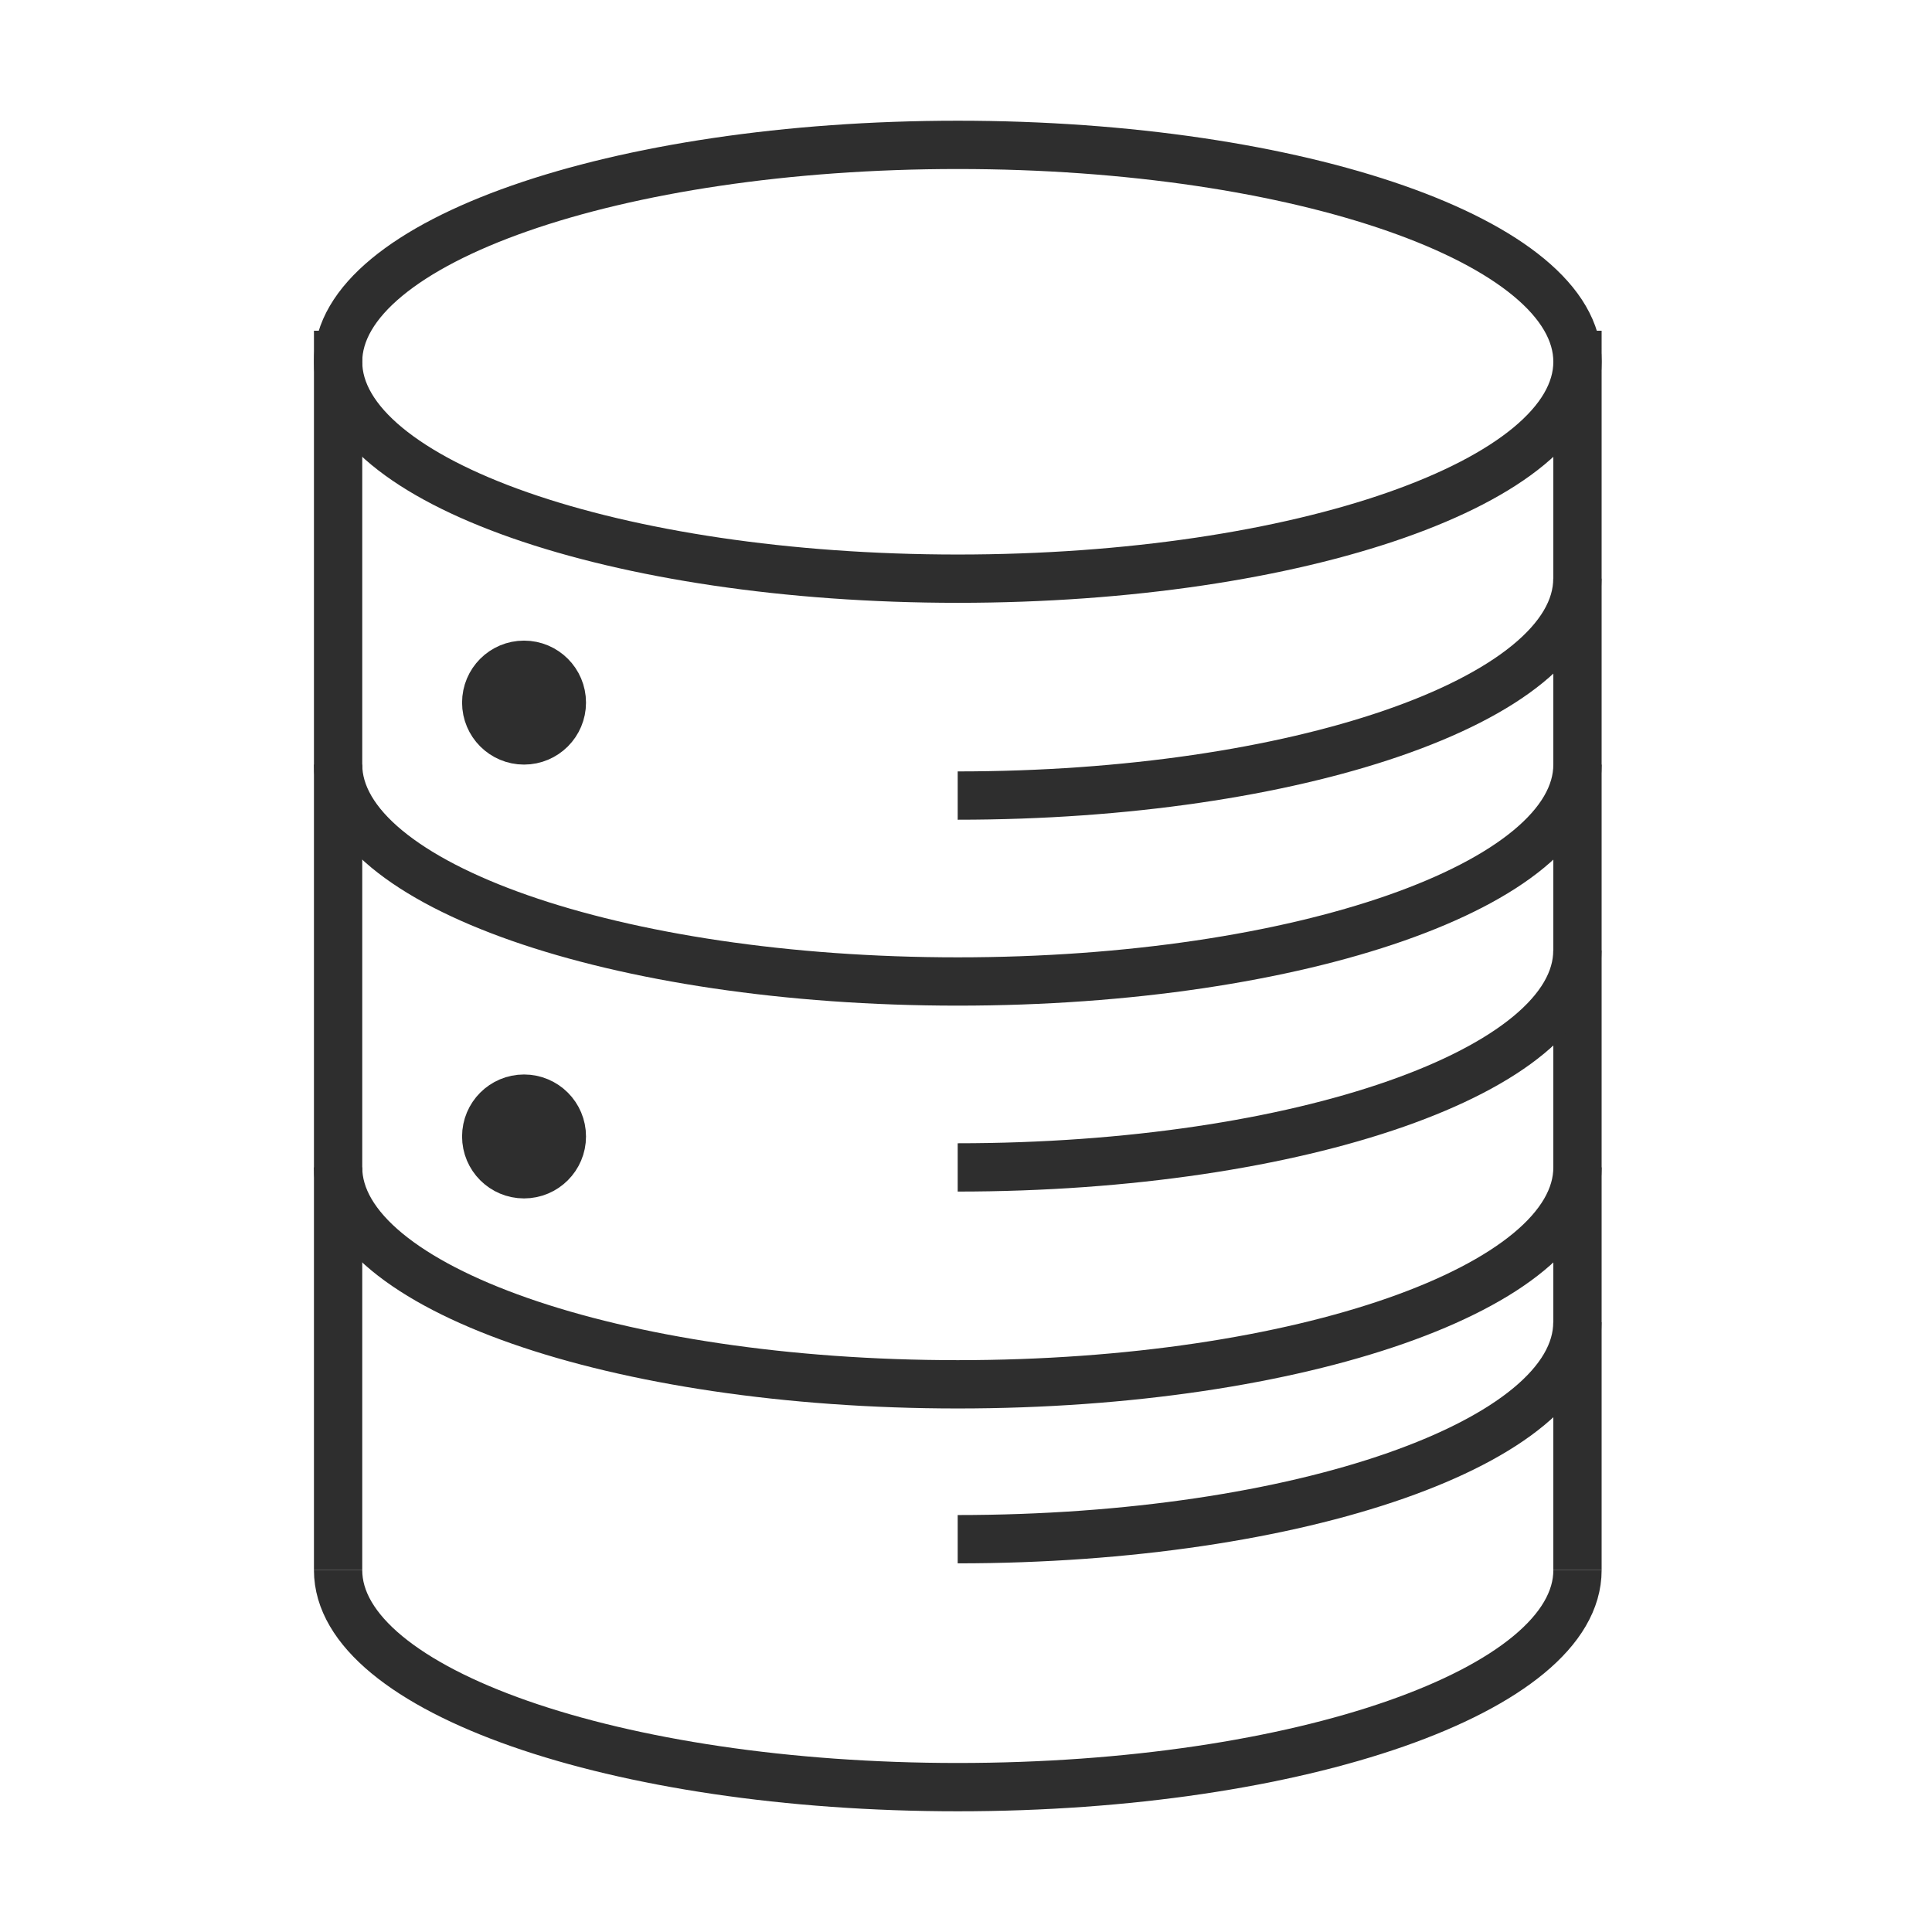
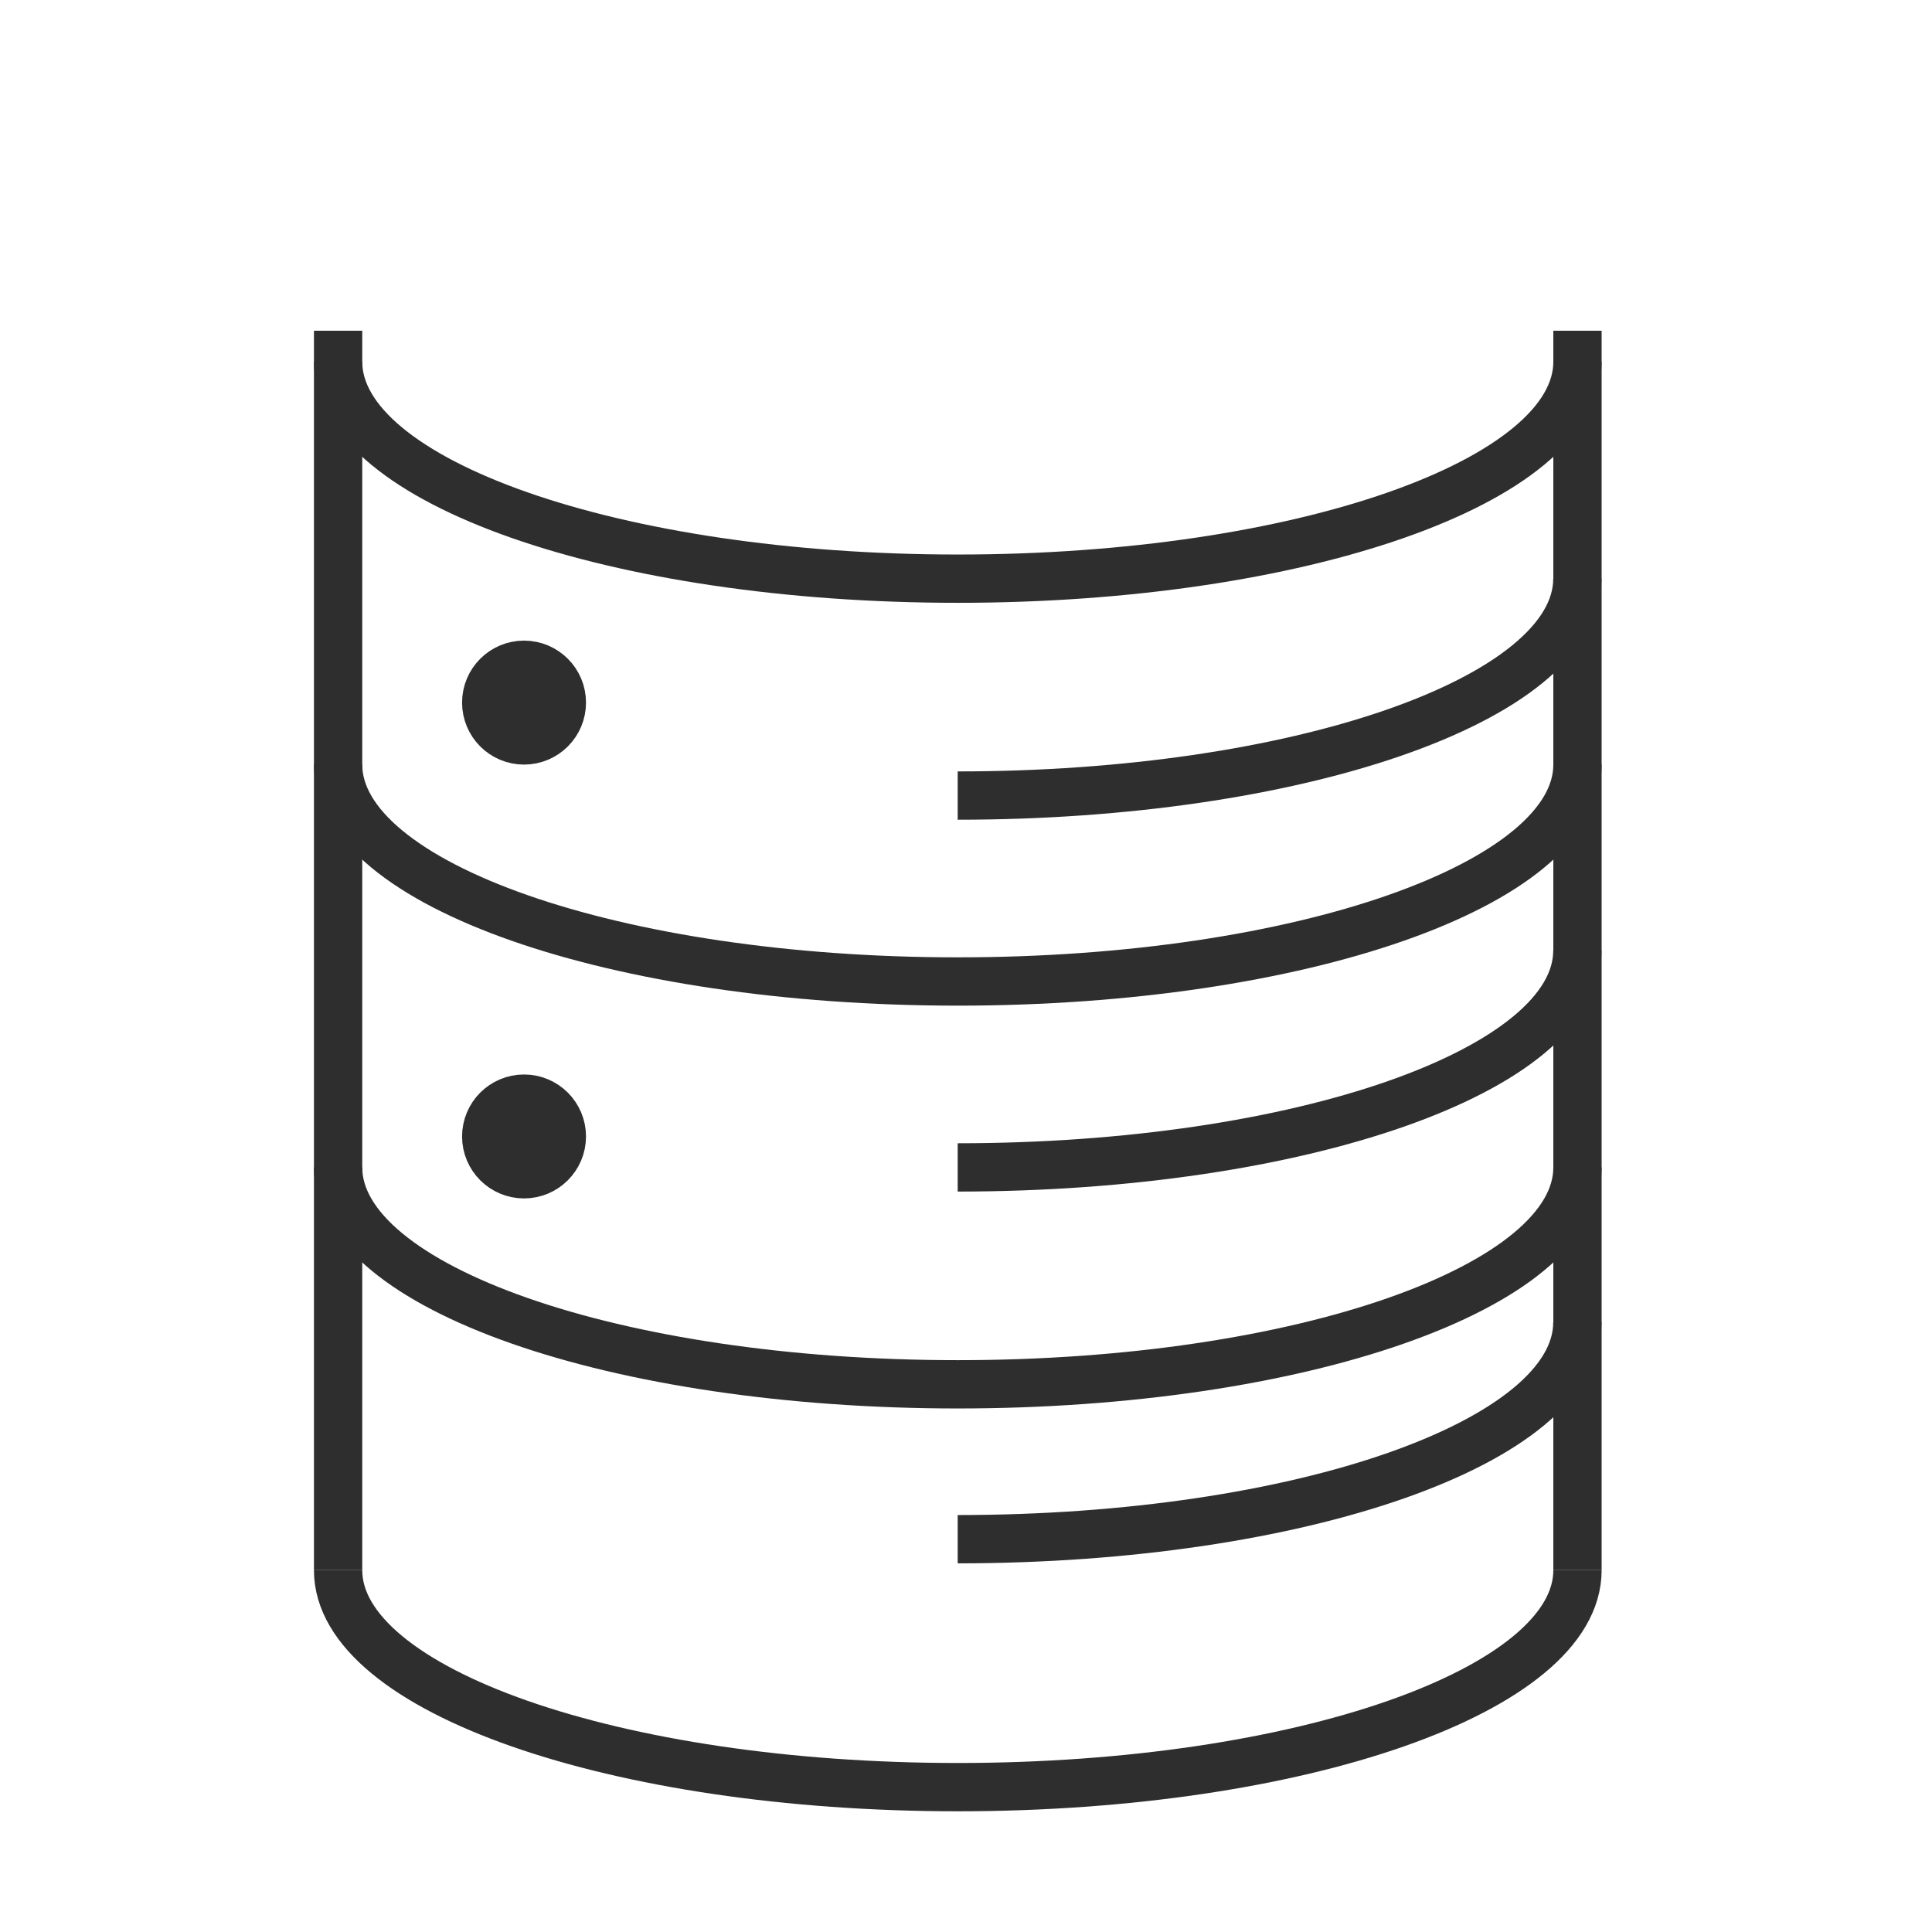
<svg xmlns="http://www.w3.org/2000/svg" width="60" height="60" viewBox="0 0 60 60" fill="none">
  <path d="M10.5 10.271V48.763M48.99 10.271V48.763" stroke="#2E2E2E" stroke-width="1.5" />
  <path d="M48.99 11.235C48.99 14.956 40.374 17.971 29.745 17.971C19.116 17.971 10.5 14.956 10.5 11.235" stroke="#2E2E2E" stroke-width="1.5" />
  <path d="M48.987 17.971C48.987 19.855 46.777 21.559 43.214 22.781C39.742 23.972 34.987 24.707 29.742 24.707" stroke="#2E2E2E" stroke-width="1.5" />
  <path d="M48.987 29.52C48.987 33.24 40.371 36.255 29.742 36.255" stroke="#2E2E2E" stroke-width="1.5" />
  <path d="M48.987 41.065C48.987 44.786 40.371 47.801 29.742 47.801" stroke="#2E2E2E" stroke-width="1.5" />
  <path d="M48.99 23.745C48.99 27.465 40.374 30.481 29.745 30.481C19.116 30.481 10.5 27.465 10.5 23.745" stroke="#2E2E2E" stroke-width="1.5" />
  <path d="M48.99 36.255C48.99 39.975 40.374 42.991 29.745 42.991C19.116 42.991 10.5 39.975 10.5 36.255" stroke="#2E2E2E" stroke-width="1.5" />
  <path d="M48.99 48.765C48.99 52.485 40.374 55.501 29.745 55.501C19.116 55.501 10.5 52.485 10.5 48.765" stroke="#2E2E2E" stroke-width="1.5" />
-   <path d="M48.99 11.235C48.99 7.515 40.374 4.499 29.745 4.499C19.116 4.499 10.5 7.515 10.5 11.235" stroke="#2E2E2E" stroke-width="1.5" />
  <path d="M17.449 21.82C17.449 22.469 16.923 22.995 16.274 22.995C15.626 22.995 15.1 22.469 15.1 21.82C15.1 21.171 15.626 20.645 16.274 20.645C16.923 20.645 17.449 21.171 17.449 21.82Z" fill="#2E2E2E" stroke="#2E2E2E" stroke-width="1.5" />
  <path d="M17.449 35.294C17.449 35.942 16.923 36.468 16.274 36.468C15.626 36.468 15.1 35.942 15.1 35.294C15.1 34.645 15.626 34.119 16.274 34.119C16.923 34.119 17.449 34.645 17.449 35.294Z" fill="#2E2E2E" stroke="#2E2E2E" stroke-width="1.5" />
</svg>